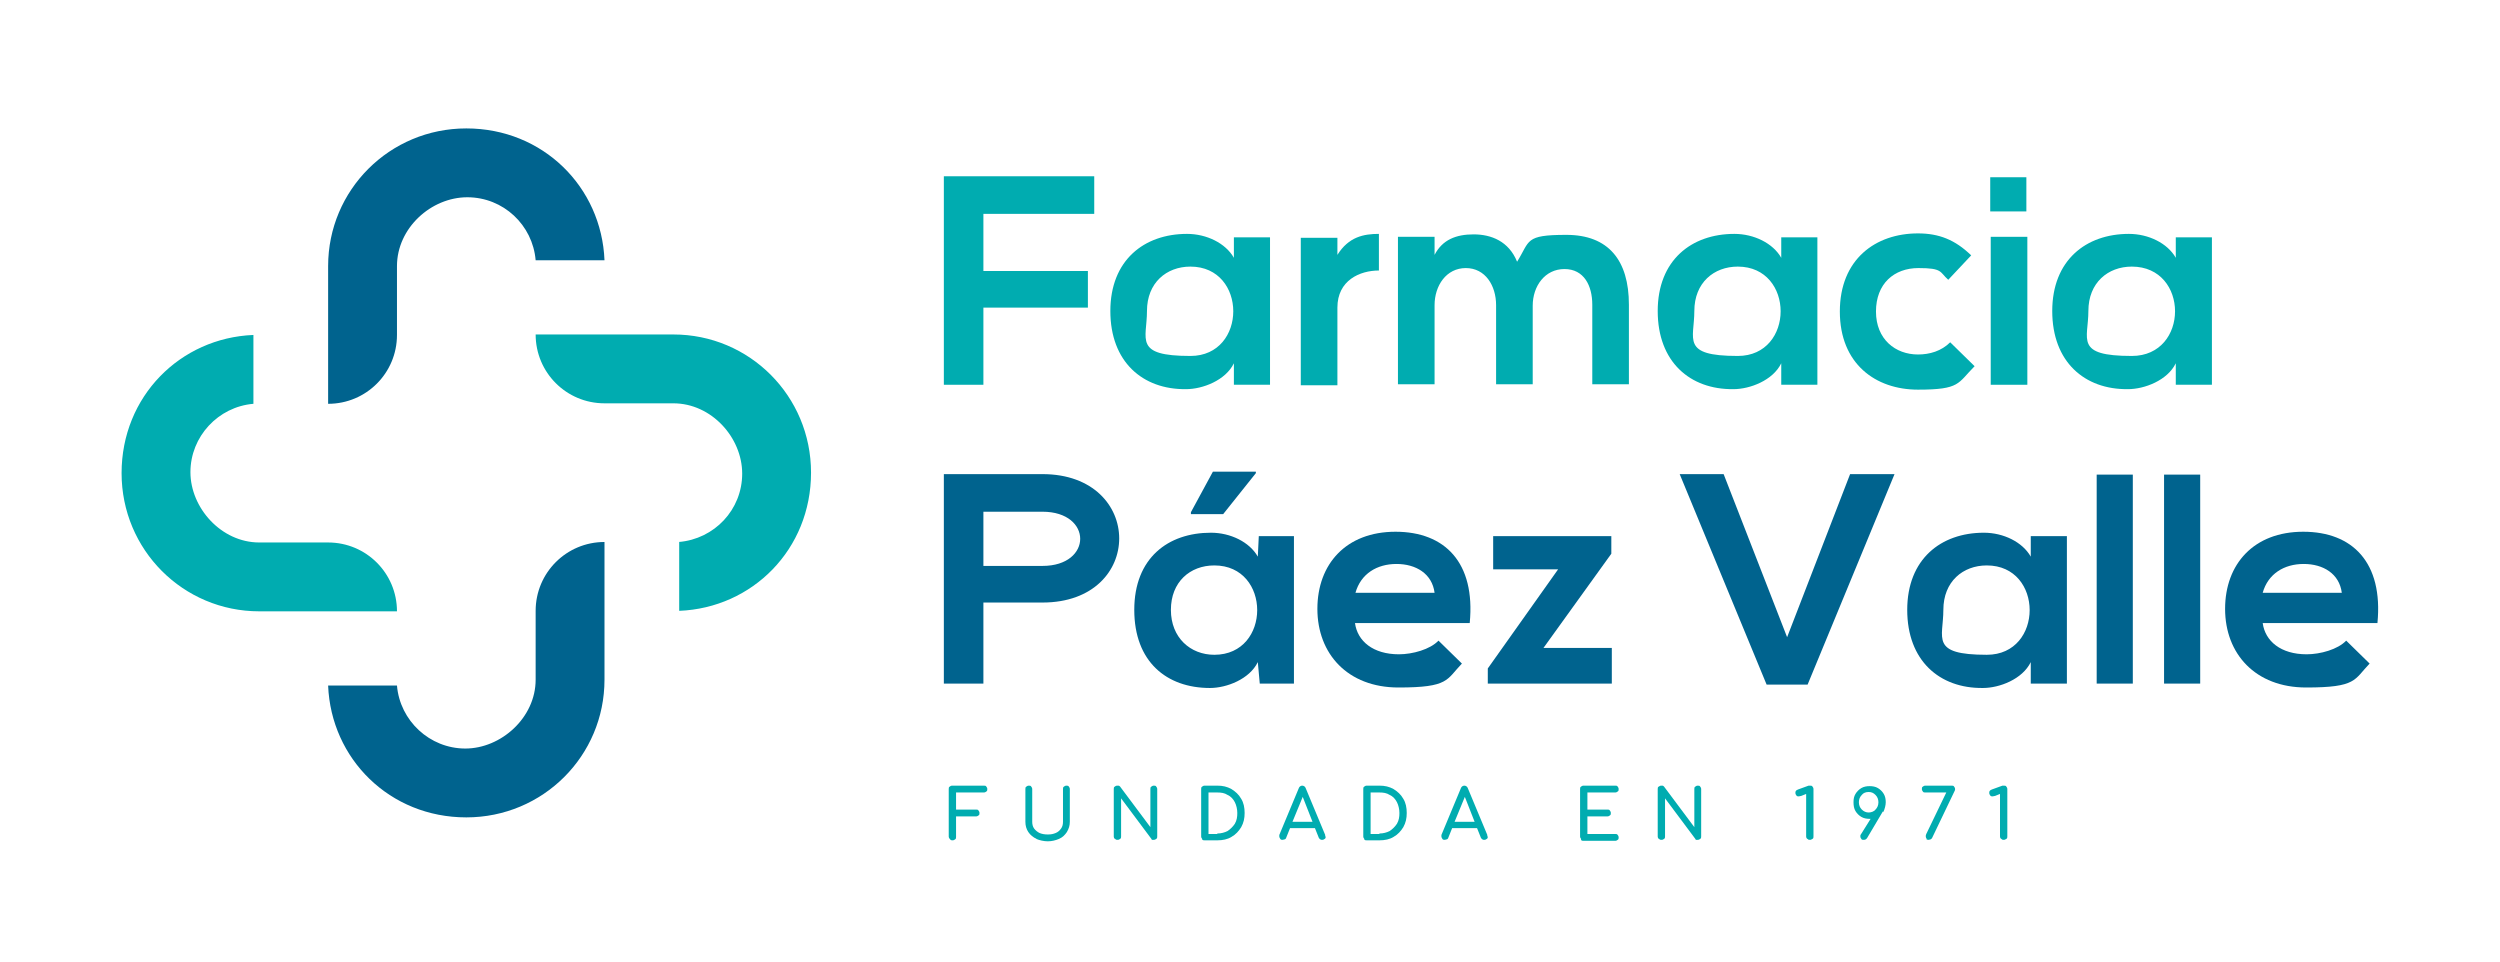
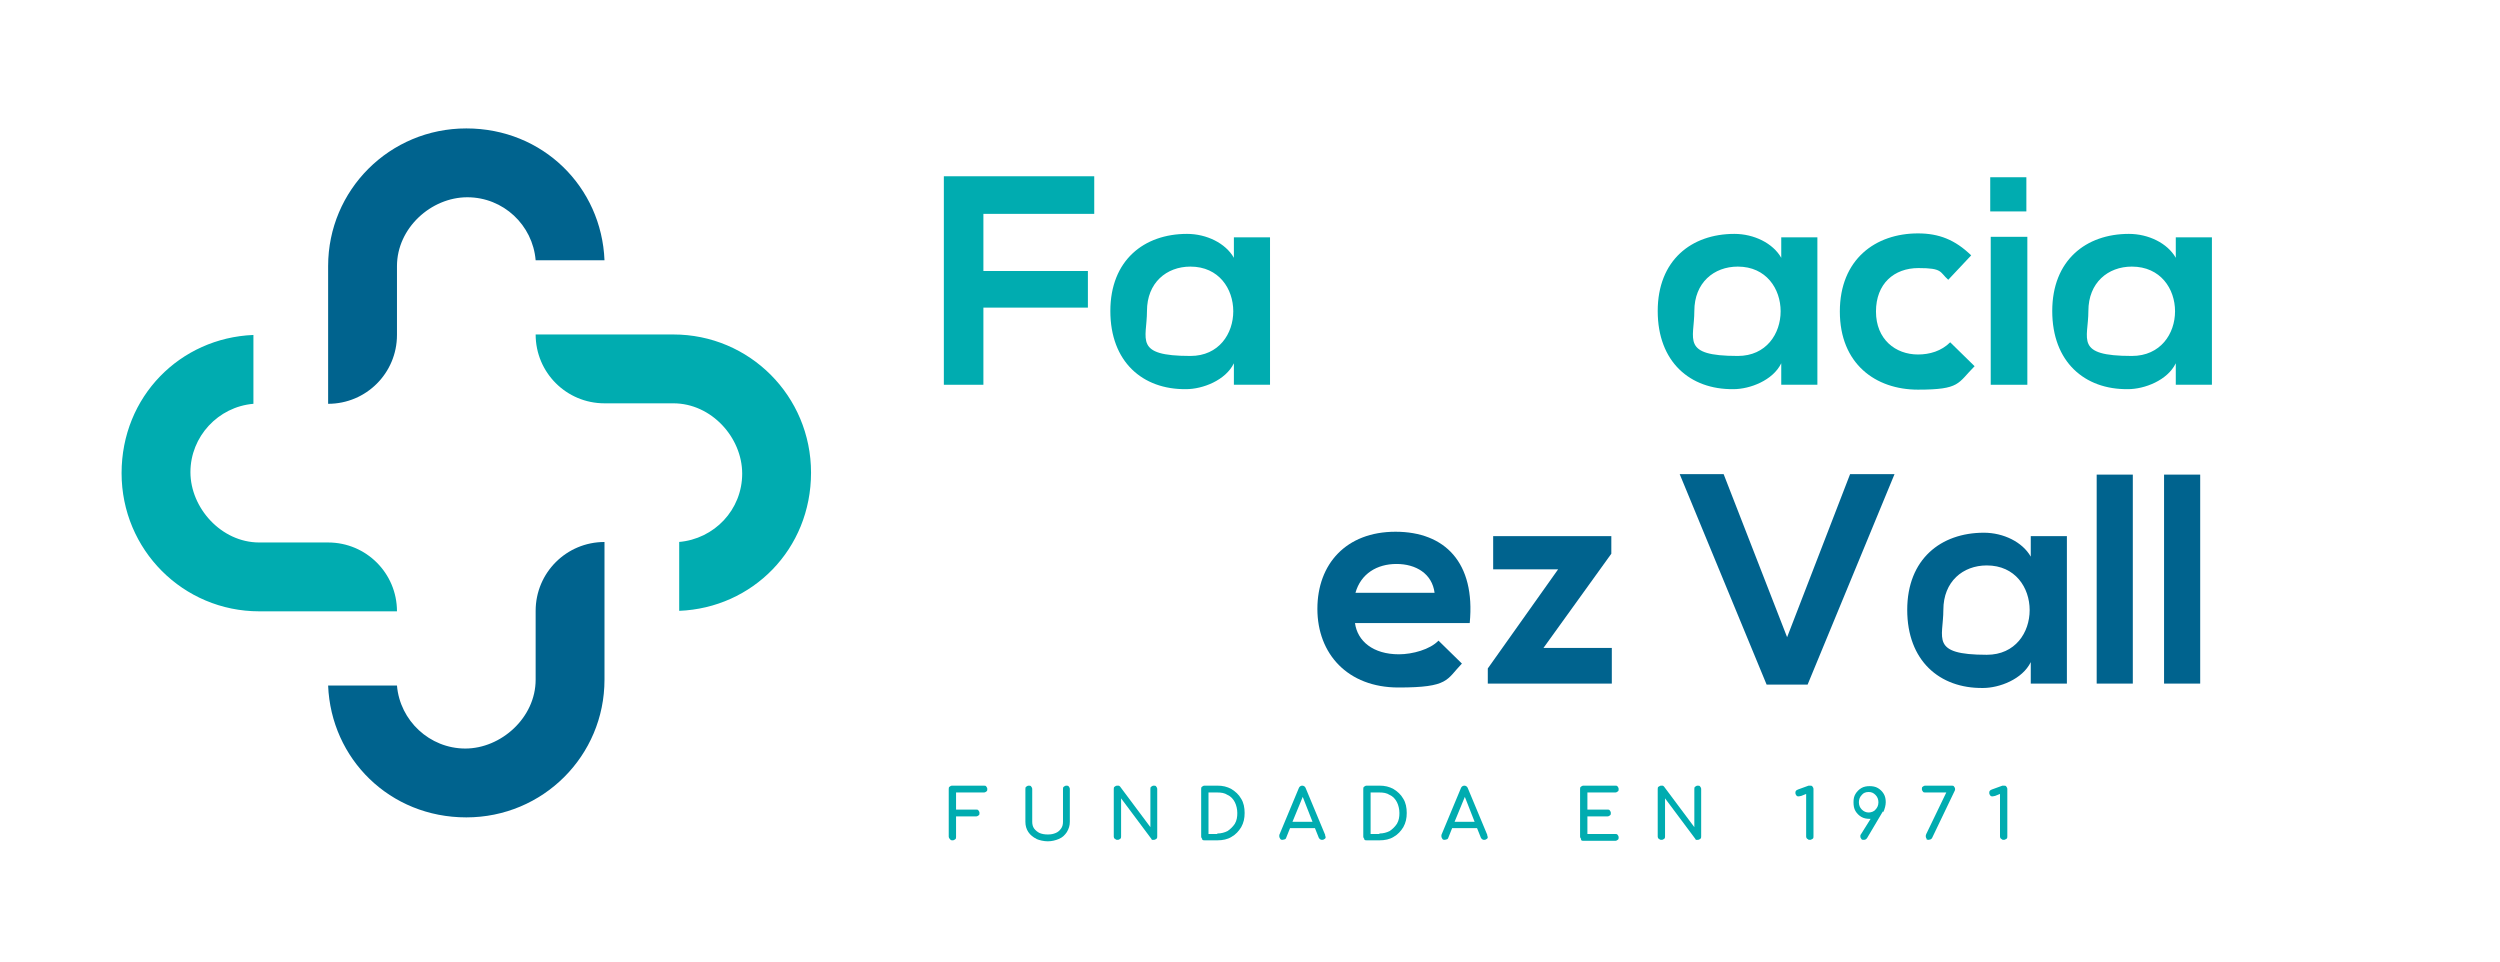
<svg xmlns="http://www.w3.org/2000/svg" id="Capa_1" data-name="Capa 1" version="1.1" viewBox="0 0 512 197">
  <defs>
    <style>
      .cls-1 {
        fill: #00acb0;
      }

      .cls-1, .cls-2 {
        stroke-width: 0px;
      }

      .cls-2 {
        fill: #00638e;
      }
    </style>
  </defs>
-   <path class="cls-2" d="M213.5,97.1c-6.7,0-13.5,0-20.2,0v42.9h8.1v-16.6h12.1c21,0,20.9-26.3,0-26.3h0ZM201.4,104.8h12.1c10.3,0,10.3,11.1,0,11.1h-12.1v-11.1Z" />
-   <path class="cls-2" d="M257.2,96.6h-8.8l-4.5,8.3v.4h6.6l6.7-8.4v-.3ZM248.7,115.8c-5,0-8.9,3.4-8.9,9.1s4,9.2,8.9,9.2c11.7,0,11.7-18.3,0-18.3M257.6,114l.2-4.2h7.2v30.2h-7l-.4-4.4c-1.7,3.5-6.4,5.3-9.8,5.3-8.9,0-15.5-5.4-15.5-16s6.9-15.8,15.7-15.8c4,0,7.9,1.9,9.6,4.9" />
  <path class="cls-2" d="M277.6,121.4c1.1-3.9,4.4-5.9,8.4-5.9s7.3,2,7.8,5.9h-16.3ZM301,127.6c1.2-12.4-5.1-18.7-15.2-18.7s-16,6.6-16,15.8,6.2,16.1,16.6,16.1,9.8-1.6,13-4.9l-4.8-4.7c-1.7,1.8-5.3,2.8-8.1,2.8-5.3,0-8.5-2.7-9-6.4h23.6Z" />
  <polygon class="cls-2" points="305.8 109.8 305.8 116.6 319.1 116.6 304.7 136.9 304.7 140 330.1 140 330.1 132.7 316.1 132.7 330 113.4 330 109.8 305.8 109.8" />
  <polygon class="cls-2" points="388 97.1 378.9 97.1 366 130.5 353 97.1 344 97.1 361.8 140.2 370.2 140.2 388 97.1" />
  <path class="cls-2" d="M406.9,115.8c11.7,0,11.7,18.3,0,18.3s-8.9-3.4-8.9-9.2,4-9.1,8.9-9.1M415.9,114c-1.7-3-5.6-4.9-9.6-4.9-8.8,0-15.7,5.4-15.7,15.8s6.6,16.1,15.5,16c3.4,0,8.1-1.8,9.8-5.3v4.4h7.4v-30.2h-7.4v4.2Z" />
  <rect class="cls-2" x="429.4" y="97.2" width="7.4" height="42.8" />
  <rect class="cls-2" x="443.2" y="97.2" width="7.4" height="42.8" />
-   <path class="cls-2" d="M463.4,121.4c1.1-3.9,4.4-5.9,8.4-5.9s7.3,2,7.8,5.9h-16.3ZM486.9,127.6c1.2-12.4-5.1-18.7-15.2-18.7s-16,6.6-16,15.8,6.2,16.1,16.6,16.1,9.8-1.6,13-4.9l-4.8-4.7c-1.7,1.8-5.3,2.8-8.1,2.8-5.3,0-8.5-2.7-9-6.4h23.6Z" />
  <polygon class="cls-1" points="201.4 78.8 201.4 63 222.8 63 222.8 55.5 201.4 55.5 201.4 43.8 224.1 43.8 224.1 36.1 193.3 36.1 193.3 78.8 201.4 78.8" />
  <path class="cls-1" d="M243.8,54.6c11.7,0,11.7,18.3,0,18.3s-8.9-3.4-8.9-9.2,4-9.1,8.9-9.1M252.7,52.8c-1.7-3-5.6-4.9-9.6-4.9-8.8,0-15.7,5.4-15.7,15.8s6.6,16.1,15.5,16c3.4,0,8.1-1.8,9.8-5.3v4.4h7.4v-30.2h-7.4v4.2Z" />
-   <path class="cls-1" d="M282.4,47.9c-3.1,0-6.2.6-8.5,4.3v-3.5h-7.5v30.2h7.5v-15.9c0-5.6,4.6-7.6,8.5-7.6v-7.4Z" />
-   <path class="cls-1" d="M313.9,78.8v-16.2c0-4,2.5-7.5,6.5-7.5s5.7,3.4,5.7,7.3v16.3h7.5v-16.3c0-9.1-4.2-14.3-12.8-14.3s-7.4,1.2-10.1,5.5c-1.7-4.2-5.3-5.6-8.9-5.6s-6.4,1.1-8,4.2v-3.7c0,0-7.5,0-7.5,0v30.2h7.5v-16.2c0-4,2.4-7.6,6.4-7.6s6.2,3.6,6.2,7.6v16.2h7.5Z" />
  <path class="cls-1" d="M355.9,54.6c11.7,0,11.7,18.3,0,18.3s-8.9-3.4-8.9-9.2,4-9.1,8.9-9.1M364.8,52.8c-1.7-3-5.6-4.9-9.6-4.9-8.8,0-15.7,5.4-15.7,15.8s6.6,16.1,15.5,16c3.4,0,8.1-1.8,9.8-5.3v4.4h7.4v-30.2h-7.4v4.2Z" />
  <path class="cls-1" d="M399.4,70.1c-1.8,1.8-4.2,2.5-6.6,2.5-4.6,0-8.6-3.1-8.6-8.8s3.7-8.9,8.7-8.9,4.3.8,6.1,2.4l4.7-5c-3.3-3.2-6.6-4.5-10.9-4.5-8.7,0-16,5.3-16,16s7.3,16,16,16,8.1-1.3,11.6-4.8l-5-4.9Z" />
  <path class="cls-1" d="M415.2,78.8h-7.5v-30.3h7.5v30.3ZM407.6,43.3h7.4v-7h-7.4v7Z" />
  <path class="cls-1" d="M436.6,54.6c11.8,0,11.8,18.3,0,18.3s-8.9-3.4-8.9-9.2,4-9.1,8.9-9.1M445.6,52.8c-1.7-3-5.6-4.9-9.6-4.9-8.8,0-15.7,5.4-15.7,15.8s6.6,16.1,15.5,16c3.4,0,8.1-1.8,9.8-5.3v4.4h7.4v-30.2h-7.4v4.2Z" />
  <path class="cls-1" d="M194.5,171.8c-.1-.1-.2-.3-.2-.5v-9.7c0-.2,0-.4.2-.5.1-.1.3-.2.5-.2h6.5c.2,0,.4,0,.5.2.1.1.2.3.2.5s0,.4-.2.5c-.1.1-.3.2-.5.2h-5.7v3.5h4.1c.2,0,.4,0,.5.2.1.1.2.3.2.5s0,.4-.2.5c-.1.1-.3.2-.5.2h-4.1v4.2c0,.2,0,.4-.2.5-.1.1-.3.2-.5.2s-.4,0-.5-.2" />
  <path class="cls-1" d="M212.3,171.8c-.7-.3-1.3-.8-1.7-1.4-.4-.6-.6-1.3-.6-2.1v-6.7c0-.2,0-.4.2-.5.1-.1.3-.2.5-.2s.4,0,.5.2c.1.1.2.3.2.5v6.7c0,.5.1,1,.4,1.4.3.4.7.7,1.1.9.5.2,1,.3,1.7.3s1.1-.1,1.6-.3c.5-.2.8-.5,1.1-.9.3-.4.4-.9.4-1.4v-6.7c0-.2,0-.4.2-.5.1-.1.3-.2.5-.2s.4,0,.5.2c.1.1.2.3.2.5v6.7c0,.8-.2,1.4-.6,2.1-.4.6-.9,1.1-1.6,1.4-.7.3-1.5.5-2.3.5s-1.7-.2-2.4-.5" />
  <path class="cls-1" d="M228.3,171.8c-.1-.1-.2-.3-.2-.5v-9.7c0-.2,0-.4.2-.5.1-.1.3-.2.5-.2s.2,0,.3,0c.1,0,.2.1.3.2l6.2,8.3v-7.8c0-.2,0-.4.2-.5.1-.1.3-.2.5-.2s.4,0,.5.2c.1.1.2.3.2.5v9.7c0,.2,0,.4-.2.5-.1.1-.3.2-.5.2s-.2,0-.3,0c-.1,0-.2-.1-.2-.2l-6.2-8.3v7.8c0,.2,0,.4-.2.5-.1.1-.3.2-.5.2s-.4,0-.5-.2" />
  <path class="cls-1" d="M249.3,170.7c.8,0,1.5-.2,2.1-.5.6-.4,1.1-.9,1.5-1.5.4-.7.5-1.4.5-2.2s-.2-1.6-.5-2.2c-.3-.6-.8-1.2-1.5-1.5-.6-.4-1.3-.5-2.1-.5h-1.8v8.5h1.8ZM246.2,171.8c-.1-.1-.2-.3-.2-.5v-9.7c0-.2,0-.4.2-.5.1-.1.3-.2.5-.2h2.6c1.1,0,2,.2,2.9.7.8.5,1.5,1.1,2,2,.5.8.7,1.8.7,2.9s-.2,2-.7,2.9c-.5.8-1.1,1.5-2,2-.8.5-1.8.7-2.9.7h-2.6c-.2,0-.4,0-.5-.2" />
  <path class="cls-1" d="M264.7,168.3h4.1l-2-5.1-2.1,5.1ZM271.5,171.3c0,.2,0,.4-.2.5-.1.1-.3.2-.5.2s-.3,0-.4-.1c-.1,0-.2-.2-.3-.3l-.8-2h-5.1l-.8,2c0,.1-.2.3-.3.3-.1,0-.3.1-.4.1-.2,0-.4,0-.5-.2-.1-.2-.2-.3-.2-.5s0-.2,0-.3l4-9.6c.1-.3.4-.5.7-.5s.6.2.7.5l4,9.6c0,.1,0,.2,0,.3" />
  <path class="cls-1" d="M282.5,170.7c.8,0,1.5-.2,2.1-.5.6-.4,1.1-.9,1.5-1.5.4-.7.5-1.4.5-2.2s-.2-1.6-.5-2.2c-.3-.6-.8-1.2-1.5-1.5-.6-.4-1.3-.5-2.1-.5h-1.8v8.5h1.8ZM279.4,171.8c-.1-.1-.2-.3-.2-.5v-9.7c0-.2,0-.4.2-.5.1-.1.3-.2.5-.2h2.6c1.1,0,2,.2,2.9.7.8.5,1.5,1.1,2,2,.5.8.7,1.8.7,2.9s-.2,2-.7,2.9c-.5.8-1.1,1.5-2,2-.8.5-1.8.7-2.9.7h-2.6c-.2,0-.4,0-.5-.2" />
  <path class="cls-1" d="M297.9,168.3h4.1l-2-5.1-2.1,5.1ZM304.7,171.3c0,.2,0,.4-.2.5-.1.1-.3.2-.5.2s-.3,0-.4-.1c-.1,0-.2-.2-.3-.3l-.8-2h-5.1l-.8,2c0,.1-.2.3-.3.3-.1,0-.3.1-.4.1-.2,0-.4,0-.5-.2-.1-.2-.2-.3-.2-.5s0-.2,0-.3l4-9.6c.1-.3.4-.5.7-.5s.6.2.7.5l4,9.6c0,.1,0,.2,0,.3" />
  <path class="cls-1" d="M323.8,171.8c-.1-.1-.2-.3-.2-.5v-9.7c0-.2,0-.4.2-.5.1-.1.3-.2.5-.2h6.5c.2,0,.4,0,.5.2.1.1.2.3.2.5s0,.4-.2.5c-.1.1-.3.2-.5.2h-5.7v3.5h4.1c.2,0,.4,0,.5.2.1.1.2.3.2.5s0,.4-.2.5c-.1.1-.3.2-.5.2h-4.1v3.6h5.7c.2,0,.4,0,.5.2.1.1.2.3.2.5s0,.4-.2.5c-.1.1-.3.2-.5.2h-6.5c-.2,0-.4,0-.5-.2" />
  <path class="cls-1" d="M339.7,171.8c-.1-.1-.2-.3-.2-.5v-9.7c0-.2,0-.4.2-.5s.3-.2.5-.2.2,0,.3,0c.1,0,.2.1.3.2l6.2,8.3v-7.8c0-.2,0-.4.2-.5.1-.1.3-.2.5-.2s.4,0,.5.2c.1.1.2.3.2.5v9.7c0,.2,0,.4-.2.5-.1.1-.3.2-.5.2s-.2,0-.3,0c-.1,0-.2-.1-.2-.2l-6.2-8.3v7.8c0,.2,0,.4-.2.5-.1.1-.3.2-.5.2s-.4,0-.5-.2" />
  <path class="cls-1" d="M370.1,171.8c-.1-.1-.2-.3-.2-.5v-8.7l-1,.4c-.2,0-.3.1-.5.1-.2,0-.4,0-.5-.2-.1-.1-.2-.3-.2-.5s0-.3.1-.4c0-.1.2-.2.4-.3l2.2-.8c.1,0,.2,0,.3,0,.2,0,.4,0,.5.2.1.1.2.3.2.5v9.7c0,.2,0,.4-.2.5s-.3.2-.5.2-.4,0-.5-.2" />
  <path class="cls-1" d="M381.3,165.8c.4.4.9.6,1.4.6s1.1-.2,1.4-.6c.4-.4.6-.9.6-1.5s-.2-1.1-.6-1.5c-.4-.4-.8-.6-1.4-.6s-1.1.2-1.4.6c-.4.4-.6.9-.6,1.5s.2,1.1.6,1.5M385.6,166.2l-3.2,5.4c-.2.3-.4.4-.7.4s-.4,0-.5-.2c-.1-.1-.2-.3-.2-.5s0-.3.1-.4l2-3.2h-.2c-.6,0-1.2-.1-1.7-.4-.5-.3-.9-.7-1.2-1.2-.3-.5-.4-1.1-.4-1.8s.1-1.2.4-1.7c.3-.5.7-.9,1.2-1.2.5-.3,1.1-.4,1.7-.4s1.2.1,1.7.4c.5.3.9.7,1.2,1.2.3.5.4,1.1.4,1.7s-.2,1.4-.5,2" />
  <path class="cls-1" d="M394.6,171.8c-.1-.1-.2-.3-.2-.5s0-.3.1-.5l4.1-8.5h-4.3c-.2,0-.4,0-.5-.2-.1-.1-.2-.3-.2-.5s0-.4.2-.5c.1-.1.3-.2.5-.2h5.4c.2,0,.4,0,.5.2.1.1.2.3.2.5s0,.2-.1.4l-4.6,9.6c0,.1-.2.2-.3.3-.1,0-.3.1-.4.1s-.4,0-.5-.2" />
  <path class="cls-1" d="M409.8,171.8c-.1-.1-.2-.3-.2-.5v-8.7l-1,.4c-.2,0-.3.1-.5.1-.2,0-.4,0-.5-.2-.1-.1-.2-.3-.2-.5s0-.3.1-.4c0-.1.2-.2.4-.3l2.2-.8c.1,0,.2,0,.3,0,.2,0,.4,0,.5.2.1.1.2.3.2.5v9.7c0,.2,0,.4-.2.5s-.3.2-.5.2-.4,0-.5-.2" />
  <path class="cls-1" d="M139,111c7.3-.6,13-6.6,13-14s-6.3-14.4-14.1-14.4h-14.1c-7.8,0-14.1-6.3-14.1-14.1h28.2c15.6,0,28.2,12.6,28.2,28.3s-12,27.7-27,28.3v-14.1ZM51.9,82.7c-7.2.6-12.9,6.7-12.9,14s6.3,14.4,14.1,14.4h14.1c7.8,0,14.1,6.3,14.1,14.1h-28.2c-15.6,0-28.2-12.6-28.2-28.3s12-27.7,27-28.3v14.1Z" />
  <path class="cls-2" d="M81.3,140.4c.6,7.2,6.7,12.9,14,12.9s14.4-6.3,14.4-14.1v-14.1c0-7.8,6.3-14.1,14.1-14.1v28.2c0,15.6-12.6,28.2-28.3,28.2s-27.7-12-28.3-27h14.1ZM109.7,53.3c-.6-7.2-6.6-12.9-14-12.9s-14.4,6.3-14.4,14.1v14.1c0,7.8-6.3,14.1-14.1,14.1v-28.2c0-15.6,12.6-28.2,28.3-28.2s27.7,12,28.3,27h-14.1Z" />
</svg>